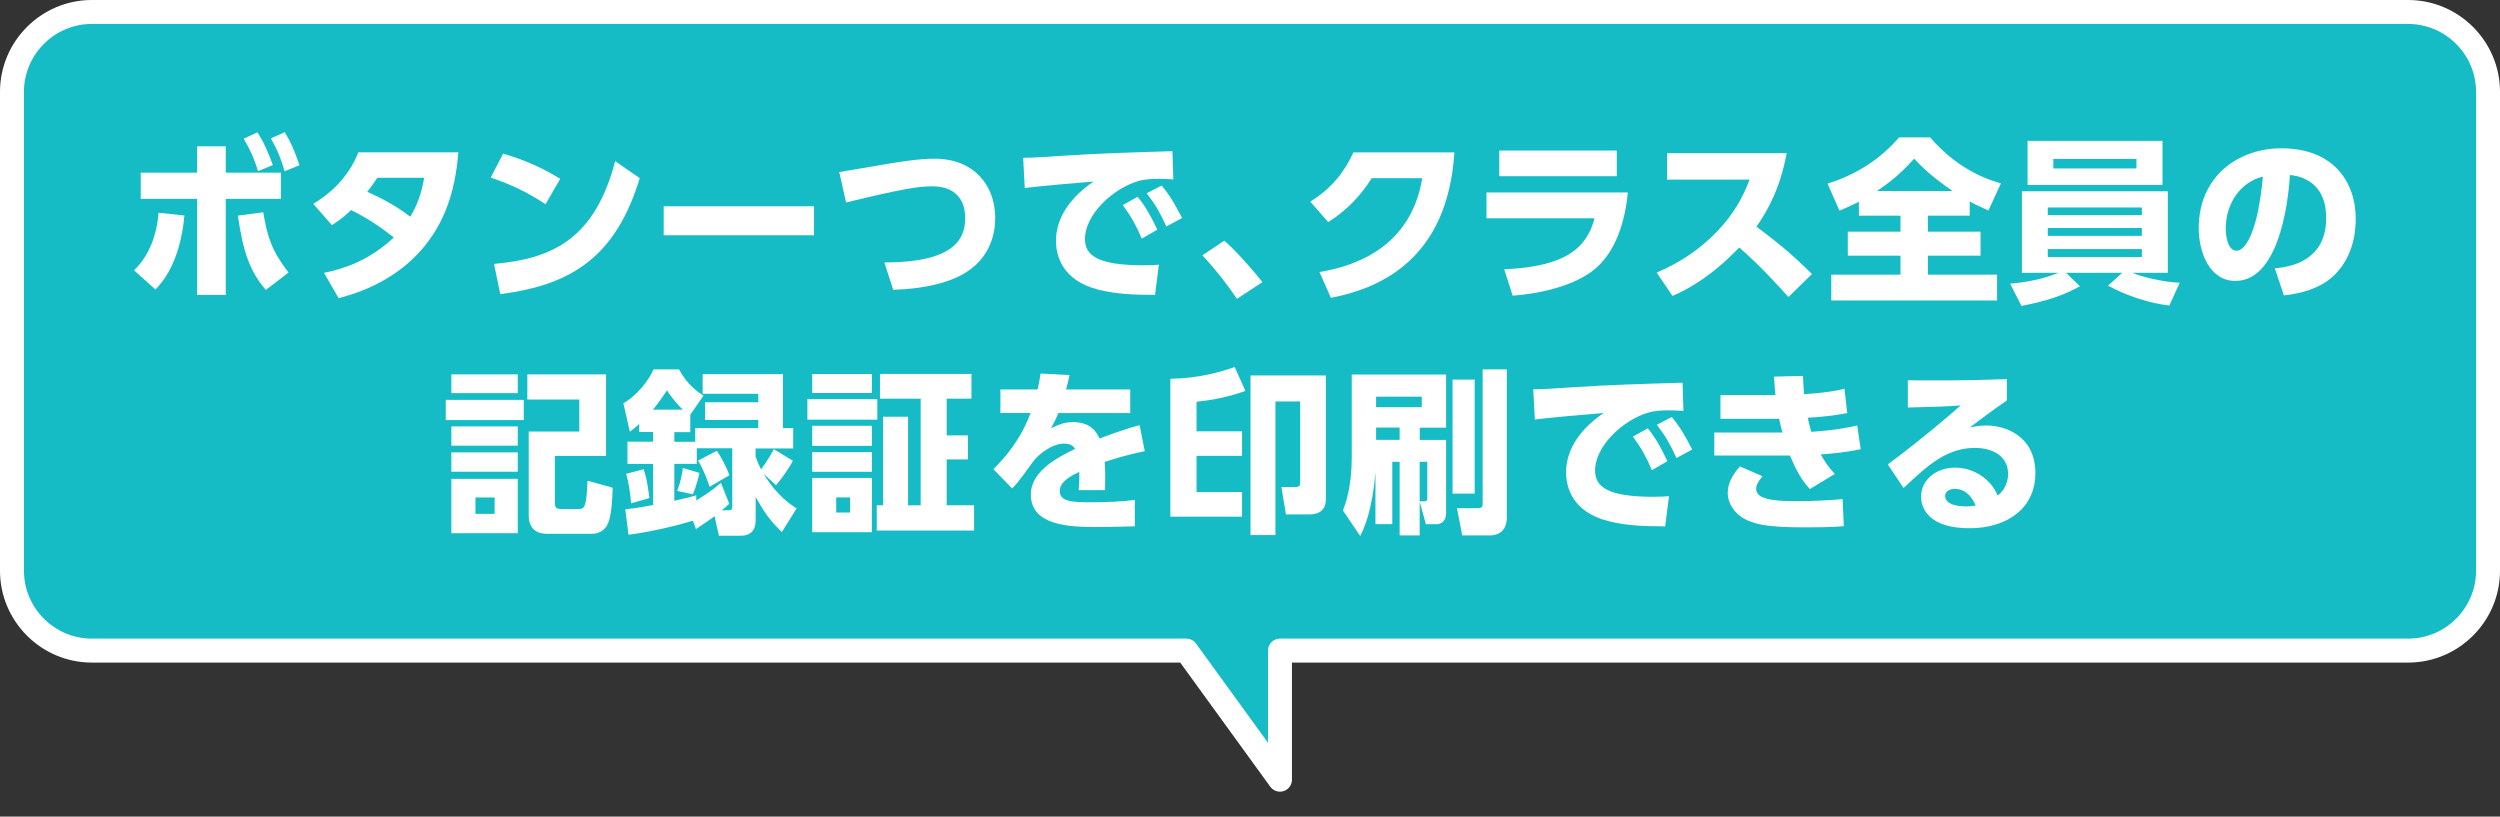
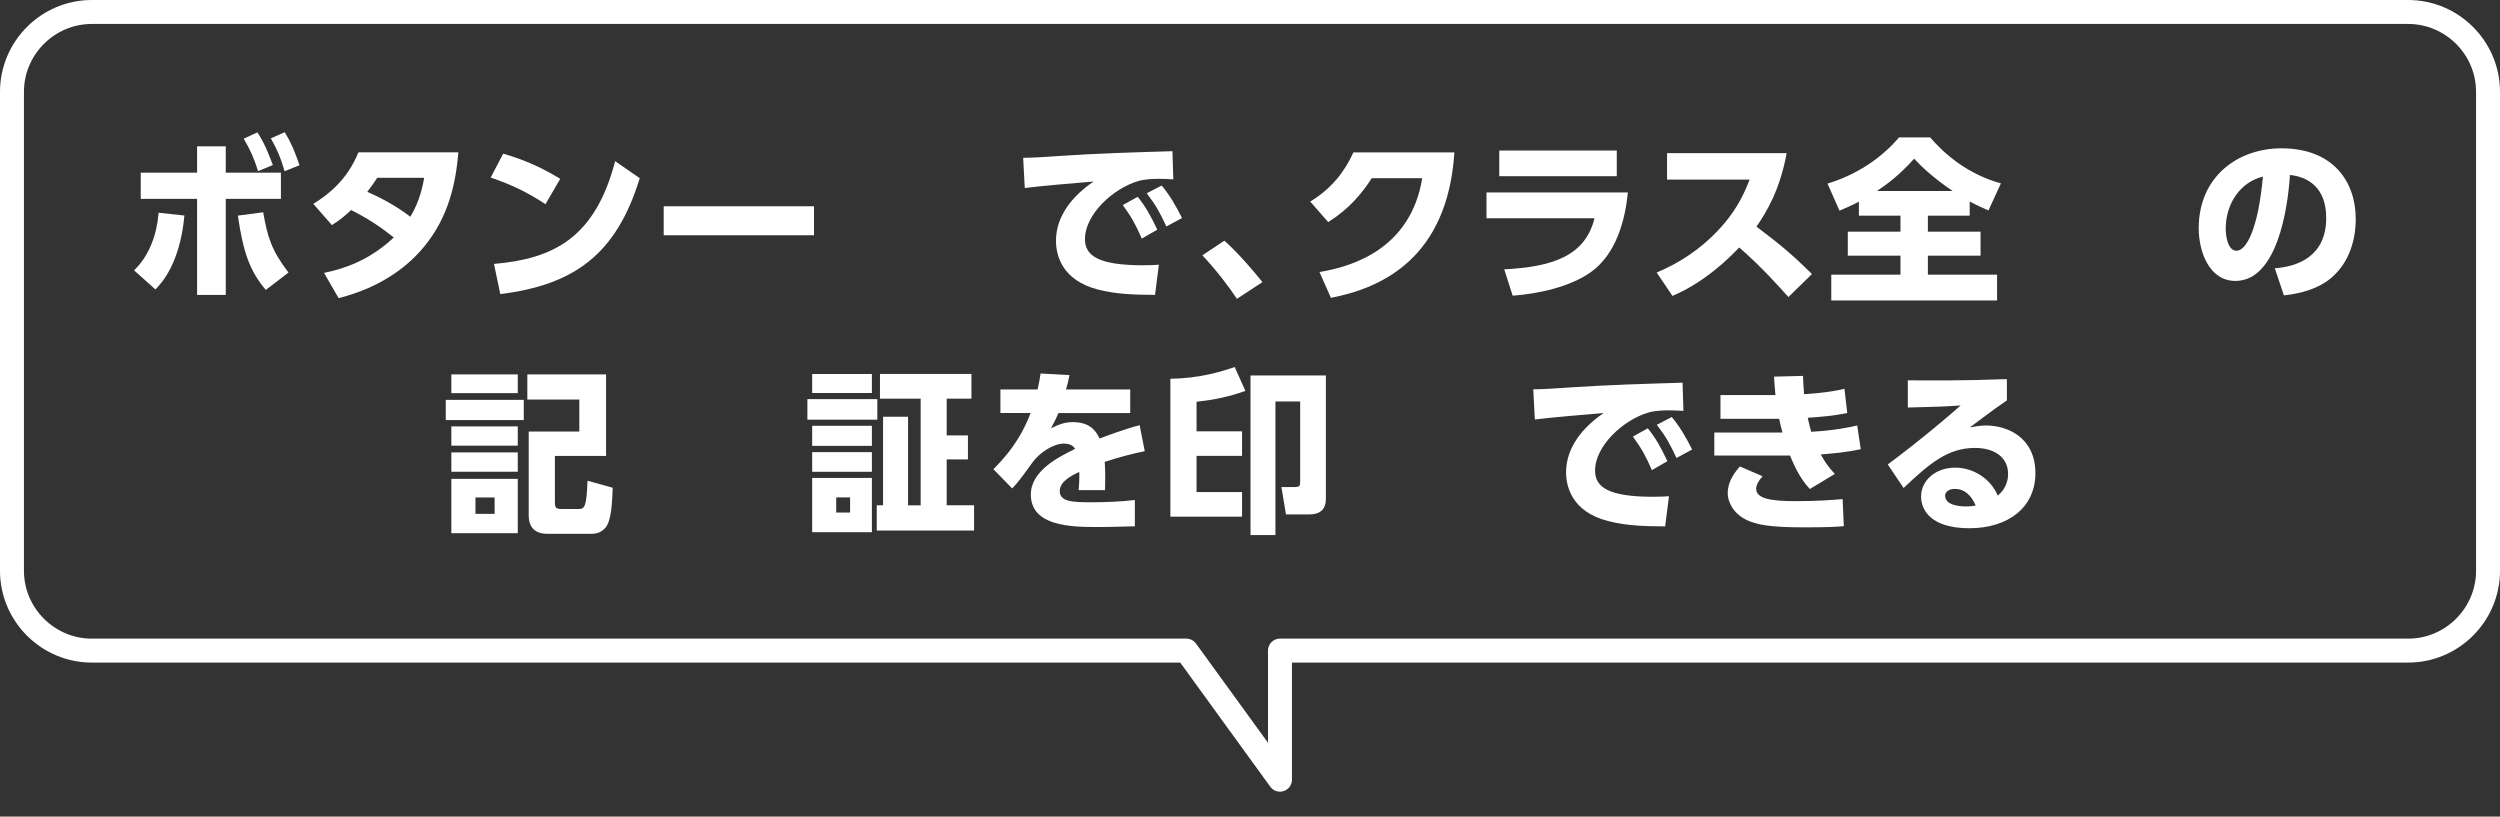
<svg xmlns="http://www.w3.org/2000/svg" id="a" data-name="レイヤー 1" width="313.17" height="102.29" viewBox="0 0 313.17 102.29">
  <rect x="0" y="0" width="313.17" height="102.29" fill="#333333" stroke="none" />
  <defs>
    <style>
      .b {
        fill: #fff;
      }

      .c {
        fill: #16bcc5;
      }

      .d {
        fill: none;
        stroke: #fff;
        stroke-linecap: round;
        stroke-linejoin: round;
        stroke-width: 3px;
      }
    </style>
  </defs>
  <g>
-     <path class="c" d="m301.67,1.5H11.5C6,1.5,1.5,6,1.5,11.5v60c0,5.5,4.5,10,10,10h137.11l11.73,16.17v-16.17h141.33c5.5,0,10-4.5,10-10V11.5c0-5.5-4.5-10-10-10Z" />
    <path class="d" d="m301.67,1.5H11.5C6,1.5,1.5,6,1.5,11.5v60c0,5.5,4.5,10,10,10h137.11l11.73,16.17v-16.17h141.33c5.5,0,10-4.5,10-10V11.5c0-5.5-4.5-10-10-10Z" />
  </g>
  <g>
    <path class="b" d="m16.79,33.87c1.94-1.87,2.86-4.51,3.08-7.22l3.23.35c-.55,6.03-2.88,8.49-3.63,9.26l-2.68-2.4Zm11.49,3.08h-3.59v-12.04h-7.06v-3.28h7.06v-3.3h3.59v3.3h6.91v3.28h-6.91v12.04Zm4.69-10.36c.53,3.06,1.03,4.77,3.17,7.55l-2.84,2.18c-2-2.35-2.84-4.71-3.5-9.31l3.17-.42Zm-.73-10.01c.81,1.23,1.28,2.33,1.94,4.09l-1.85.77c-.55-1.72-.92-2.55-1.8-4.07l1.72-.79Zm3.43-.02c.84,1.39,1.21,2.31,1.85,4.14l-1.87.75c-.48-1.67-.88-2.62-1.72-4.12l1.74-.77Z" />
    <path class="b" d="m39.25,25.53c1.89-1.14,4.27-3.04,5.65-6.45h12.52c-.33,3.92-1.23,8.05-4.22,11.73-2,2.46-5.3,5.13-10.78,6.54l-1.83-3.17c2.53-.51,5.72-1.58,8.74-4.44-1.87-1.47-3.28-2.38-5.35-3.43-.59.57-1.23,1.14-2.4,1.89l-2.33-2.66Zm8.01-3.26c-.37.57-.57.86-1.25,1.76,1.21.55,3.21,1.45,5.39,3.12,1.21-1.98,1.56-3.92,1.74-4.88h-5.88Z" />
-     <path class="b" d="m68.33,25.58c-2.22-1.47-4.14-2.4-6.86-3.34l1.56-2.99c1.21.35,3.94,1.17,7.15,3.15l-1.85,3.19Zm-6.45,7.48c7.39-.64,12.65-3.19,15.18-12.87l3.08,2.13c-2.95,9.66-8.34,13.38-17.47,14.52l-.79-3.79Z" />
+     <path class="b" d="m68.33,25.58c-2.22-1.47-4.14-2.4-6.86-3.34l1.56-2.99c1.21.35,3.94,1.17,7.15,3.15Zm-6.45,7.48c7.39-.64,12.65-3.19,15.18-12.87l3.08,2.13c-2.95,9.66-8.34,13.38-17.47,14.52l-.79-3.79Z" />
    <path class="b" d="m101.97,25.84v3.63h-18.83v-3.63h18.83Z" />
-     <path class="b" d="m110.79,32.88c8.41,0,10.12-2.71,10.12-5.54,0-3.04-2.02-4-4.07-4-1.83,0-3.7.29-10.85,2.02l-.86-3.81c1.03-.15,5.59-.95,6.51-1.1,1.83-.29,3.59-.57,5.44-.57,4.88,0,7.59,3.3,7.59,7.42,0,2-.64,5.74-5.21,7.61-2.82,1.17-6.05,1.34-7.57,1.39l-1.1-3.41Z" />
    <path class="b" d="m146.98,22.47c-.68-.04-1.3-.07-1.78-.07-.73,0-1.85.04-2.64.29-3.12.92-6.65,4.16-6.65,7.26,0,2.07,1.65,3.28,7.28,3.28,1.03,0,1.54-.04,1.98-.07l-.48,3.78c-2.62-.02-4.77-.07-7.11-.66-4.64-1.17-5.3-4.42-5.3-6.12,0-2.99,1.94-5.54,4.71-7.42-1.96.15-6.95.59-8.62.81l-.2-3.78c1.43-.02,2.09-.07,4.64-.24,4.69-.31,8.96-.44,14.06-.59l.11,3.52Zm-4.47,2.18c.99,1.21,1.67,2.44,2.46,4.12l-1.94,1.12c-.75-1.74-1.34-2.79-2.38-4.2l1.85-1.03Zm3.01-1.41c1.03,1.23,1.76,2.51,2.55,4.07l-1.96,1.06c-.81-1.74-1.3-2.64-2.46-4.16l1.87-.97Z" />
    <path class="b" d="m154.95,37.44c-1.03-1.56-2.51-3.5-4.33-5.46l2.75-1.83c1.61,1.41,3.72,3.85,4.77,5.19l-3.19,2.09Z" />
    <path class="b" d="m165.31,34.07c4.18-.68,11.42-2.95,12.85-11.75h-6.32c-1.25,1.94-2.88,3.89-5.46,5.5l-2.25-2.57c2.71-1.65,4.31-3.76,5.41-6.16h12.65c-.86,13.31-9.18,17.01-15.47,18.22l-1.43-3.23Z" />
    <path class="b" d="m203.92,24.1c-.31,3.23-1.36,7.66-4.64,9.99-2.6,1.85-6.56,2.71-9.79,2.95l-1.06-3.3c6.01-.31,10.14-1.65,11.31-6.4h-13.53v-3.23h17.71Zm-1.39-5.24v3.21h-14.72v-3.21h14.72Z" />
    <path class="b" d="m223.81,19.19c-.84,4.58-2.49,7.33-3.78,9.2,2.86,2.16,4.42,3.43,6.95,5.94l-2.95,2.88c-1.23-1.36-3.28-3.7-6.16-6.21-1.39,1.45-4.31,4.33-8.36,6.07l-1.98-2.93c2.88-1.21,5.41-2.9,7.57-5.15,2.02-2.11,3.19-4.16,4.07-6.49h-10.34v-3.32h14.98Z" />
    <path class="b" d="m232.85,25.27c-.97.51-1.67.79-2.42,1.12l-1.5-3.39c3.54-1.08,6.65-3.08,8.96-5.79h3.89c1.8,2.09,4.71,4.62,8.87,5.76l-1.56,3.39c-.66-.29-1.3-.55-2.35-1.12v1.78h-5.24v2h6.6v3.01h-6.6v2.38h8.67v3.23h-20.77v-3.23h8.67v-2.38h-6.6v-3.01h6.6v-2h-5.21v-1.76Zm11.75-1.34c-2.66-1.83-3.94-3.12-4.82-4.05-1.98,2.2-3.41,3.19-4.66,4.05h9.48Z" />
-     <path class="b" d="m271.77,38.27c-2.33-.22-5.5-1.25-7.7-2.49l1.78-1.61h-7.04l1.74,1.69c-1.8.99-3.83,1.8-7.33,2.46l-1.41-2.79c1.72-.13,4.07-.53,6.05-1.36h-4.58v-10.21h18.28v10.21h-4.47c1.12.48,3.83,1.17,5.96,1.25l-1.3,2.84Zm-.88-20.62v5.52h-16.9v-5.52h16.9Zm-14.37,8.34v.95h11.79v-.95h-11.79Zm0,2.57v.99h11.79v-.99h-11.79Zm0,2.64v.99h11.79v-.99h-11.79Zm.7-11.29v1.19h10.41v-1.19h-10.41Z" />
    <path class="b" d="m284.95,33.61c2.9-.22,6.45-1.5,6.45-6.32,0-3.83-2.33-5.15-4.55-5.37-.07,1.36-.84,13.27-6.82,13.27-3.26,0-4.6-3.61-4.6-6.6,0-6.49,4.93-10.01,10.36-10.01,6.4,0,9.31,4.09,9.31,8.87,0,1.65-.35,5.06-3.08,7.37-1.56,1.32-3.76,1.96-5.92,2.18l-1.14-3.39Zm-6.14-4.93c0,.75.22,2.73,1.36,2.73,1.23,0,2.71-2.75,3.3-9.29-2.77.68-4.66,3.3-4.66,6.56Z" />
    <path class="b" d="m65.61,50.09v2.53h-9.77v-2.53h9.77Zm-.75-3.19v2.35h-8.32v-2.35h8.32Zm0,6.51v2.42h-8.32v-2.42h8.32Zm0,3.26v2.42h-8.32v-2.42h8.32Zm0,3.32v6.8h-8.32v-6.8h8.32Zm-2.9,2.33h-2.4v2.05h2.4v-2.05Zm13.95-5.21h-6.4v5.57c0,.81,0,1.08.81,1.08h2.16c.77,0,.99-.29,1.12-3.54l3.15.88c-.04,1.28-.11,3.23-.55,4.38-.37.95-1.17,1.39-2.07,1.39h-5.57c-2.33,0-2.33-1.85-2.33-2.38v-10.43h6.34v-4.01h-6.51v-3.15h9.86v10.21Z" />
-     <path class="b" d="m86.78,65.23c-.81.24-4.09,1.23-8.05,1.76l-.4-3.19c.7-.07,1.56-.18,3.48-.53v-5.15h-3.21v-2.79h3.21v-1.21h-1.74v-1.01c-.48.42-.7.62-1.17.97l-.81-3.56c1.43-.79,3.06-2.6,3.78-4.25h3.19c1.06,1.98,2.42,2.88,3.06,3.3l-1.65,2.38v2.18h-2v1.21h2.62v-1.72h7.9v-1.01h-6.67v-2.22h6.67v-1.06h-6.97v-2.46h10.06v6.76h1.28v2.55h-4.71v1.01c.22.62.4,1.03.68,1.61.29-.37,1.14-1.61,1.61-2.53l2.38,1.45c-.55,1.06-1.52,2.38-2.11,3.06l-1.56-1.43c1.69,2.79,3.48,3.92,4.14,4.33l-1.85,2.97c-1.56-1.52-2.13-2.38-3.28-4.38v2.75c0,.59,0,2.09-1.89,2.09h-2.71l-.55-2.44c-.77.55-1.54,1.08-2.33,1.61l-.37-1.03Zm-6.16-6.45c.18.51.46,1.34.73,3.61l-2.29.66c-.13-1.76-.42-2.9-.62-3.7l2.18-.57Zm4.91-7.46c-.4-.4-1.21-1.23-1.98-2.42-.55.81-1.03,1.54-1.76,2.42h3.74Zm5.83,11.79c-.37.35-.62.55-.95.81h.75c.44,0,.57-.02.57-.55v-7.22h-4.44v1.96h-2.82v4.62c1.56-.35,2.07-.48,2.75-.68v.64c1.85-1.12,2.6-1.78,3.08-2.22l1.06,2.64Zm-3.74-3.87c-.02.11-.37,1.69-.84,2.68l-1.94-.42c.35-.92.62-2.09.7-2.88l2.07.62Zm2.18-2.77c.57.84,1.21,2.05,1.58,3.06l-2.49,1.45c-.22-.7-.79-2.27-1.45-3.28l2.35-1.23Z" />
    <path class="b" d="m109.9,50v2.57h-8.76v-2.57h8.76Zm-.68-3.15v2.38h-7.48v-2.38h7.48Zm0,6.49v2.51h-7.48v-2.51h7.48Zm0,3.3v2.46h-7.48v-2.46h7.48Zm0,3.23v6.8h-7.48v-6.8h7.48Zm-2.73,2.44h-1.74v1.89h1.74v-1.89Zm7.26-10.1v11.09h1.58v-13.36h-5.1v-3.1h11.46v3.1h-3.1v4.6h2.66v3.01h-2.66v5.74h3.43v3.17h-12.19v-3.17h.79v-11.09h3.12Z" />
    <path class="b" d="m141.58,48.79v2.95h-9c-.26.66-.46,1.03-.92,1.91.92-.44,1.63-.77,2.71-.77,2.07,0,2.88.99,3.37,2.05.7-.26,2.99-1.14,5.02-1.67l.64,3.26c-1.67.35-2.84.64-5.02,1.34.04.48.11,1.54.04,3.54h-3.3c.11-1.23.09-2.02.07-2.29-.99.48-2.44,1.21-2.44,2.4,0,1.34,1.61,1.41,3.89,1.41,1.69,0,3.83-.07,5.52-.29v3.3c-3.28.09-3.96.09-4.73.09-3.3,0-8.3-.11-8.3-4.07,0-2.95,3.41-4.67,5.54-5.72-.29-.51-.84-.66-1.39-.66-1.28,0-3.01,1.06-3.96,2.38-1.72,2.42-2.22,2.93-2.53,3.23l-2.35-2.4c1.47-1.5,3.32-3.52,4.66-7.04h-3.78v-2.95h4.66c.18-.81.26-1.23.37-2l3.63.2c-.22,1.01-.29,1.3-.44,1.8h8.03Z" />
    <path class="b" d="m146.62,47.45c3.67-.07,6.18-.84,8.05-1.47l1.34,2.99c-2.16.75-3.74,1.08-6.12,1.36v3.7h5.7v3.08h-5.7v4.53h5.7v3.08h-8.98v-17.27Zm19.47,15.05c0,1.94-1.58,1.94-2.27,1.94h-2.73l-.57-3.43h1.65c.66,0,.7-.13.7-.75v-9.97h-3.1v16.74h-3.12v-20h9.44v15.47Z" />
-     <path class="b" d="m177.84,62.87v4.2h-2.51v-9.22h-.92v7.81h-2.11v-6.53c-.42,5.02-1.47,7.15-1.91,8.01l-2.16-3.19c.31-.84,1.1-2.9,1.1-6.6v-10.43h11.82v6.65h-3.3v1.54h3.3v9.11c0,.29-.02,1.45-1.28,1.45h-1.25l-.77-2.79Zm-5.46-13.18v1.32h5.72v-1.32h-5.72Zm2.95,5.41v-1.54h-2.95v1.54h2.95Zm3.04,7.7c.37,0,.42-.11.42-.44v-4.51h-.95v4.95h.53Zm3.59-15.25h2.77v14.28h-2.77v-14.28Zm3.76-1.28h3.04v18.51c0,2.13-1.58,2.29-2.07,2.29h-3.52l-.66-3.41h2.71c.51,0,.51-.37.51-.57v-16.81Z" />
    <path class="b" d="m210.88,51.47c-.68-.04-1.3-.07-1.78-.07-.73,0-1.85.04-2.64.29-3.12.92-6.65,4.16-6.65,7.26,0,2.07,1.65,3.28,7.28,3.28,1.03,0,1.54-.04,1.98-.07l-.48,3.78c-2.62-.02-4.77-.07-7.11-.66-4.64-1.17-5.3-4.42-5.3-6.12,0-2.99,1.94-5.54,4.71-7.42-1.96.15-6.95.59-8.62.81l-.2-3.78c1.43-.02,2.09-.07,4.64-.24,4.69-.31,8.96-.44,14.06-.59l.11,3.52Zm-4.47,2.18c.99,1.21,1.67,2.44,2.46,4.12l-1.94,1.12c-.75-1.74-1.34-2.79-2.38-4.2l1.85-1.03Zm3.01-1.41c1.03,1.23,1.76,2.51,2.55,4.07l-1.96,1.06c-.81-1.74-1.3-2.64-2.46-4.16l1.87-.97Z" />
    <path class="b" d="m233.1,56.27c-2.02.42-3.28.51-5.02.66.46.81.9,1.52,1.76,2.44l-3.12,1.89c-1.32-1.39-2.05-3.15-2.49-4.2h-9.48v-2.88h8.54c-.18-.62-.29-1.08-.42-1.72h-7.35v-2.97h6.89c-.11-1.03-.11-1.34-.18-2.31l3.63-.09c.02.7.04,1.01.13,2.29,2.9-.18,4.38-.51,5.06-.68l.35,3.04c-1.45.31-3.43.51-4.95.59.18.79.26,1.17.44,1.76,3.01-.18,4.71-.55,5.76-.79l.44,2.97Zm-12.32,3.39c-.55.66-.79,1.12-.79,1.56,0,1.23,1.8,1.56,4.93,1.56,2.73,0,4.64-.15,5.9-.26l.15,3.39c-1.06.09-2.05.15-4.95.15-4.47,0-5.94-.35-7.17-.9-1.54-.7-2.42-2.11-2.42-3.39,0-1.17.53-2.2,1.52-3.34l2.84,1.23Z" />
    <path class="b" d="m251.38,50.17c-.59.4-1.58,1.08-4.62,3.37.59-.11,1.3-.24,2.05-.24,2.53,0,6.16,1.41,6.16,5.98,0,4.25-3.37,6.89-8.27,6.89s-6.05-2.35-6.05-3.96c0-2.02,1.8-3.63,4.27-3.63,2.29,0,4.45,1.39,5.33,3.5,1.3-1.03,1.3-2.44,1.3-2.71,0-2.16-1.8-3.26-4.16-3.26-3.39,0-5.7,1.96-8.93,5.02l-1.98-2.95c4.38-3.26,7.97-6.36,9.13-7.39-2.02.13-2.95.18-6.62.26v-3.41c2.42.02,6.64.07,12.41-.15v2.68Zm-6.53,11.07c-.55,0-1.19.29-1.19.86,0,1.25,1.98,1.34,2.64,1.34.59,0,.92-.07,1.19-.11-.55-1.3-1.41-2.09-2.64-2.09Z" />
  </g>
</svg>